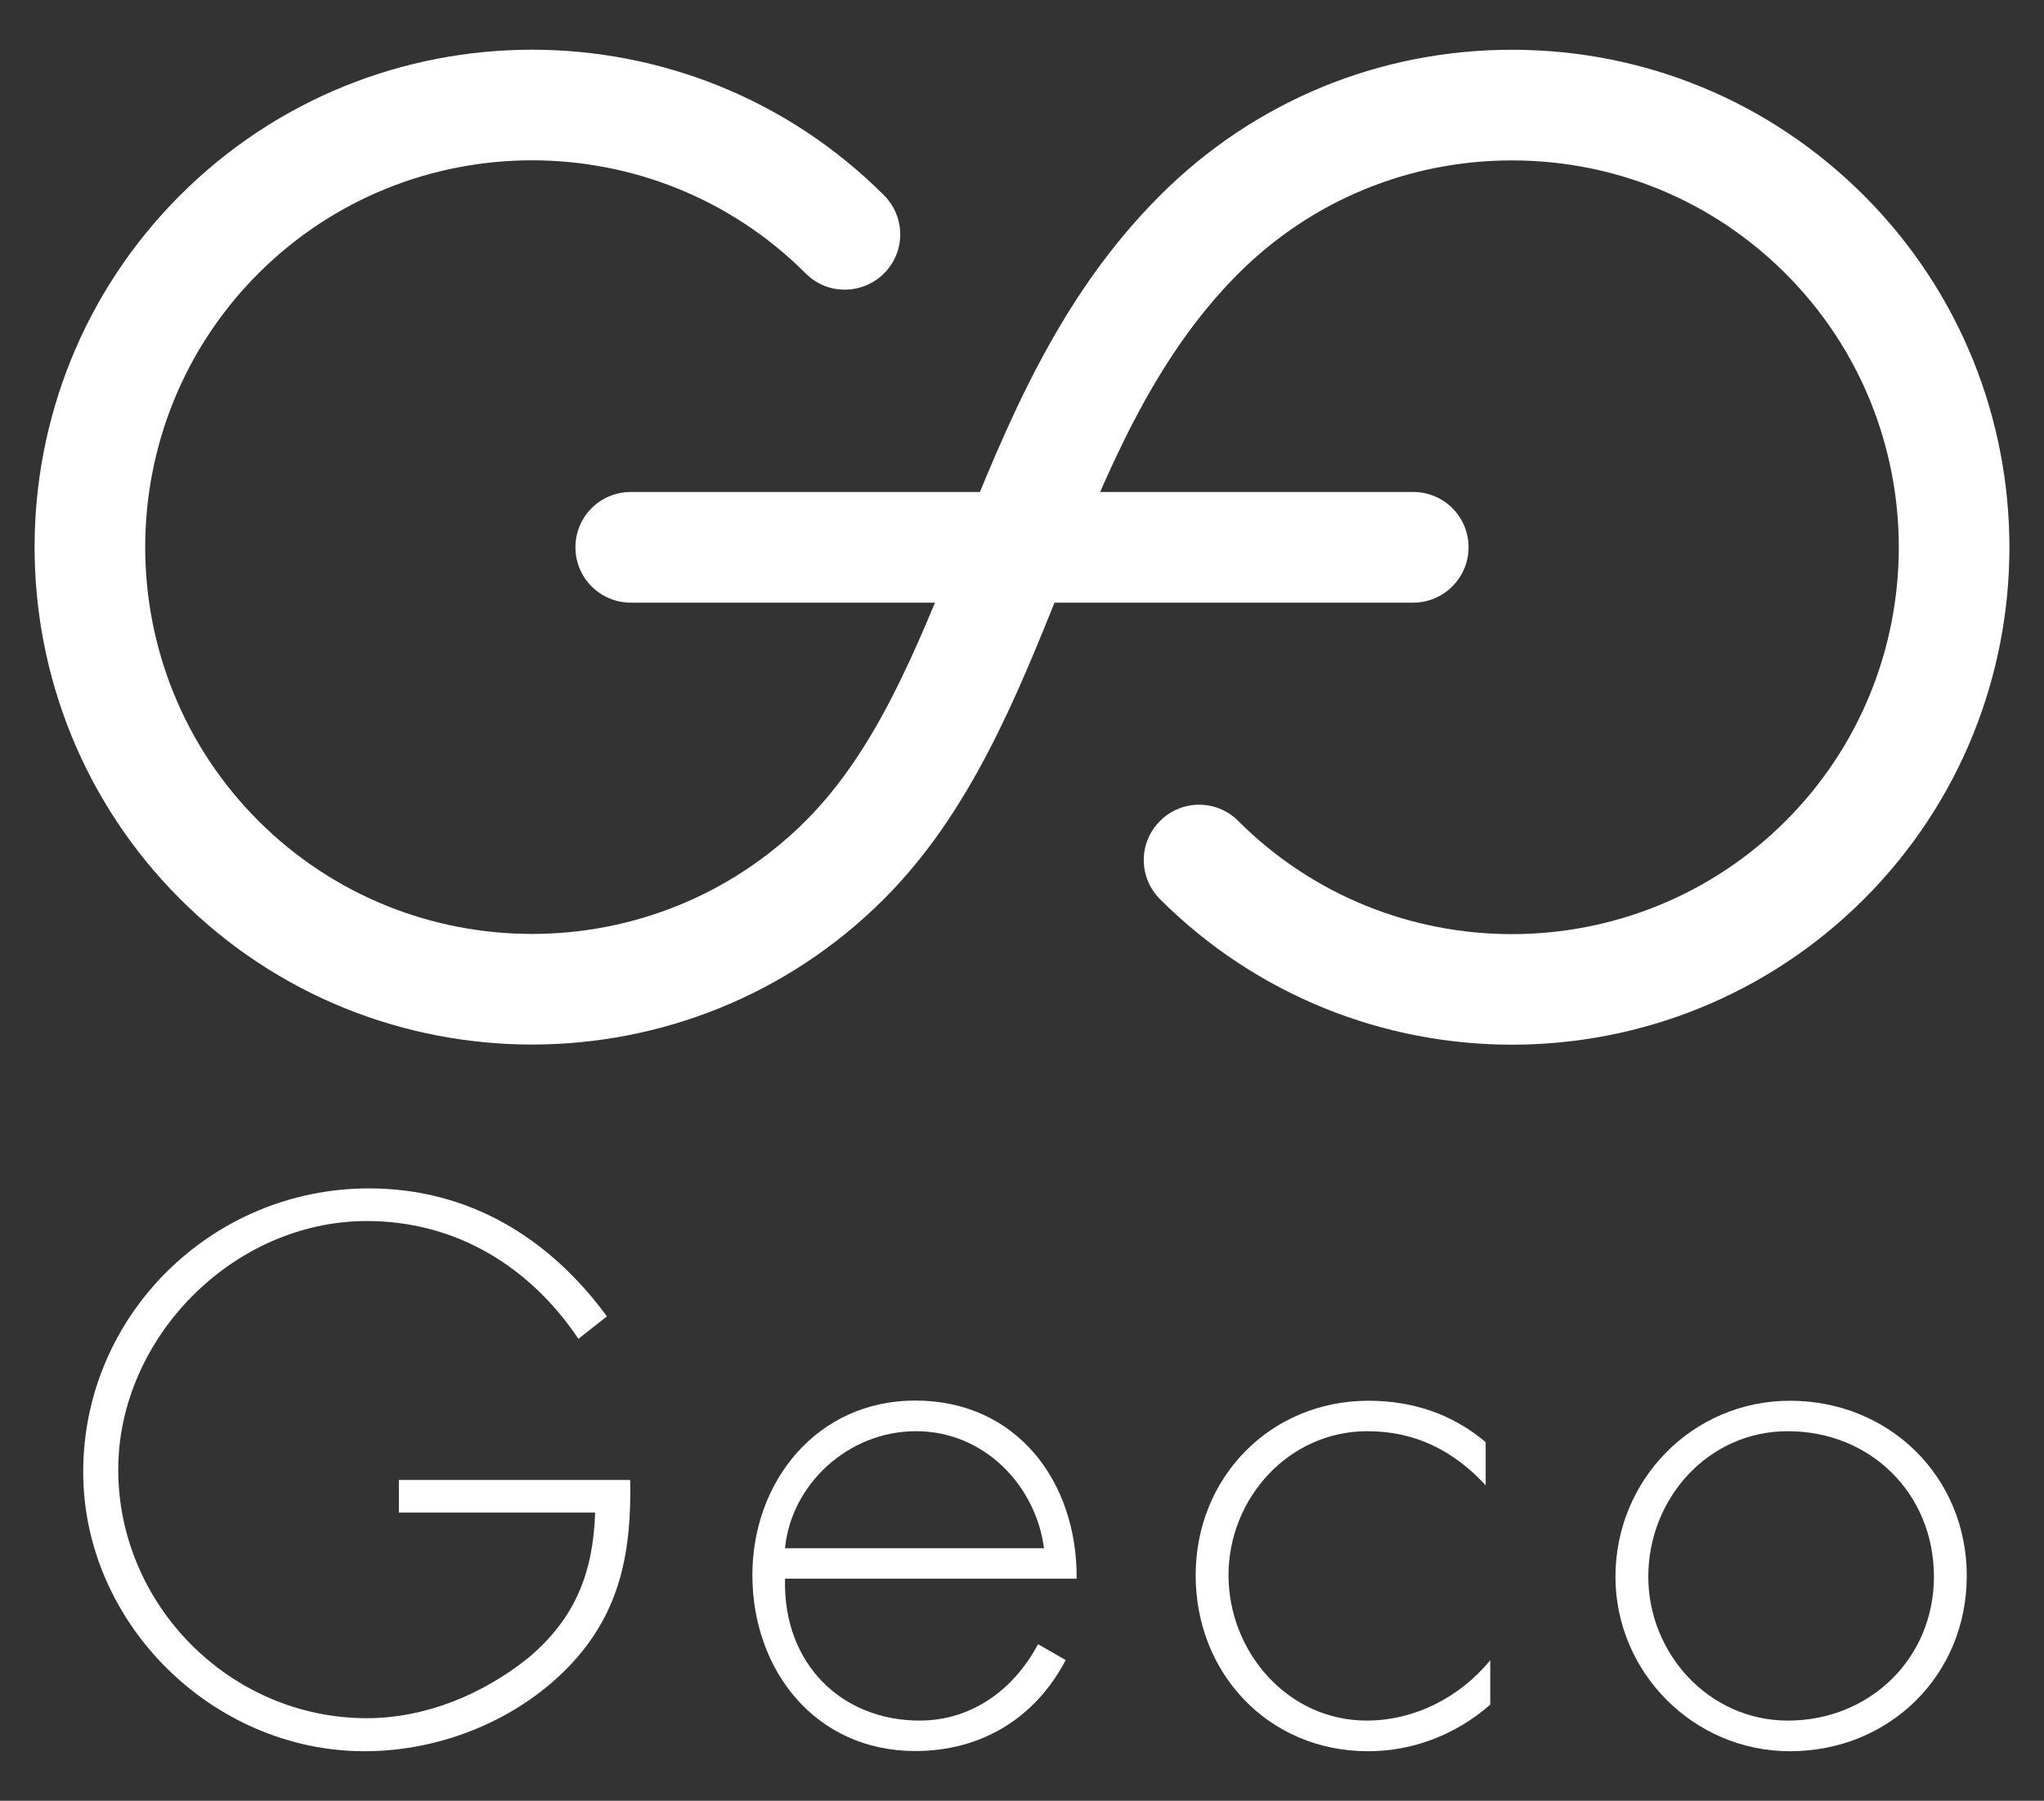
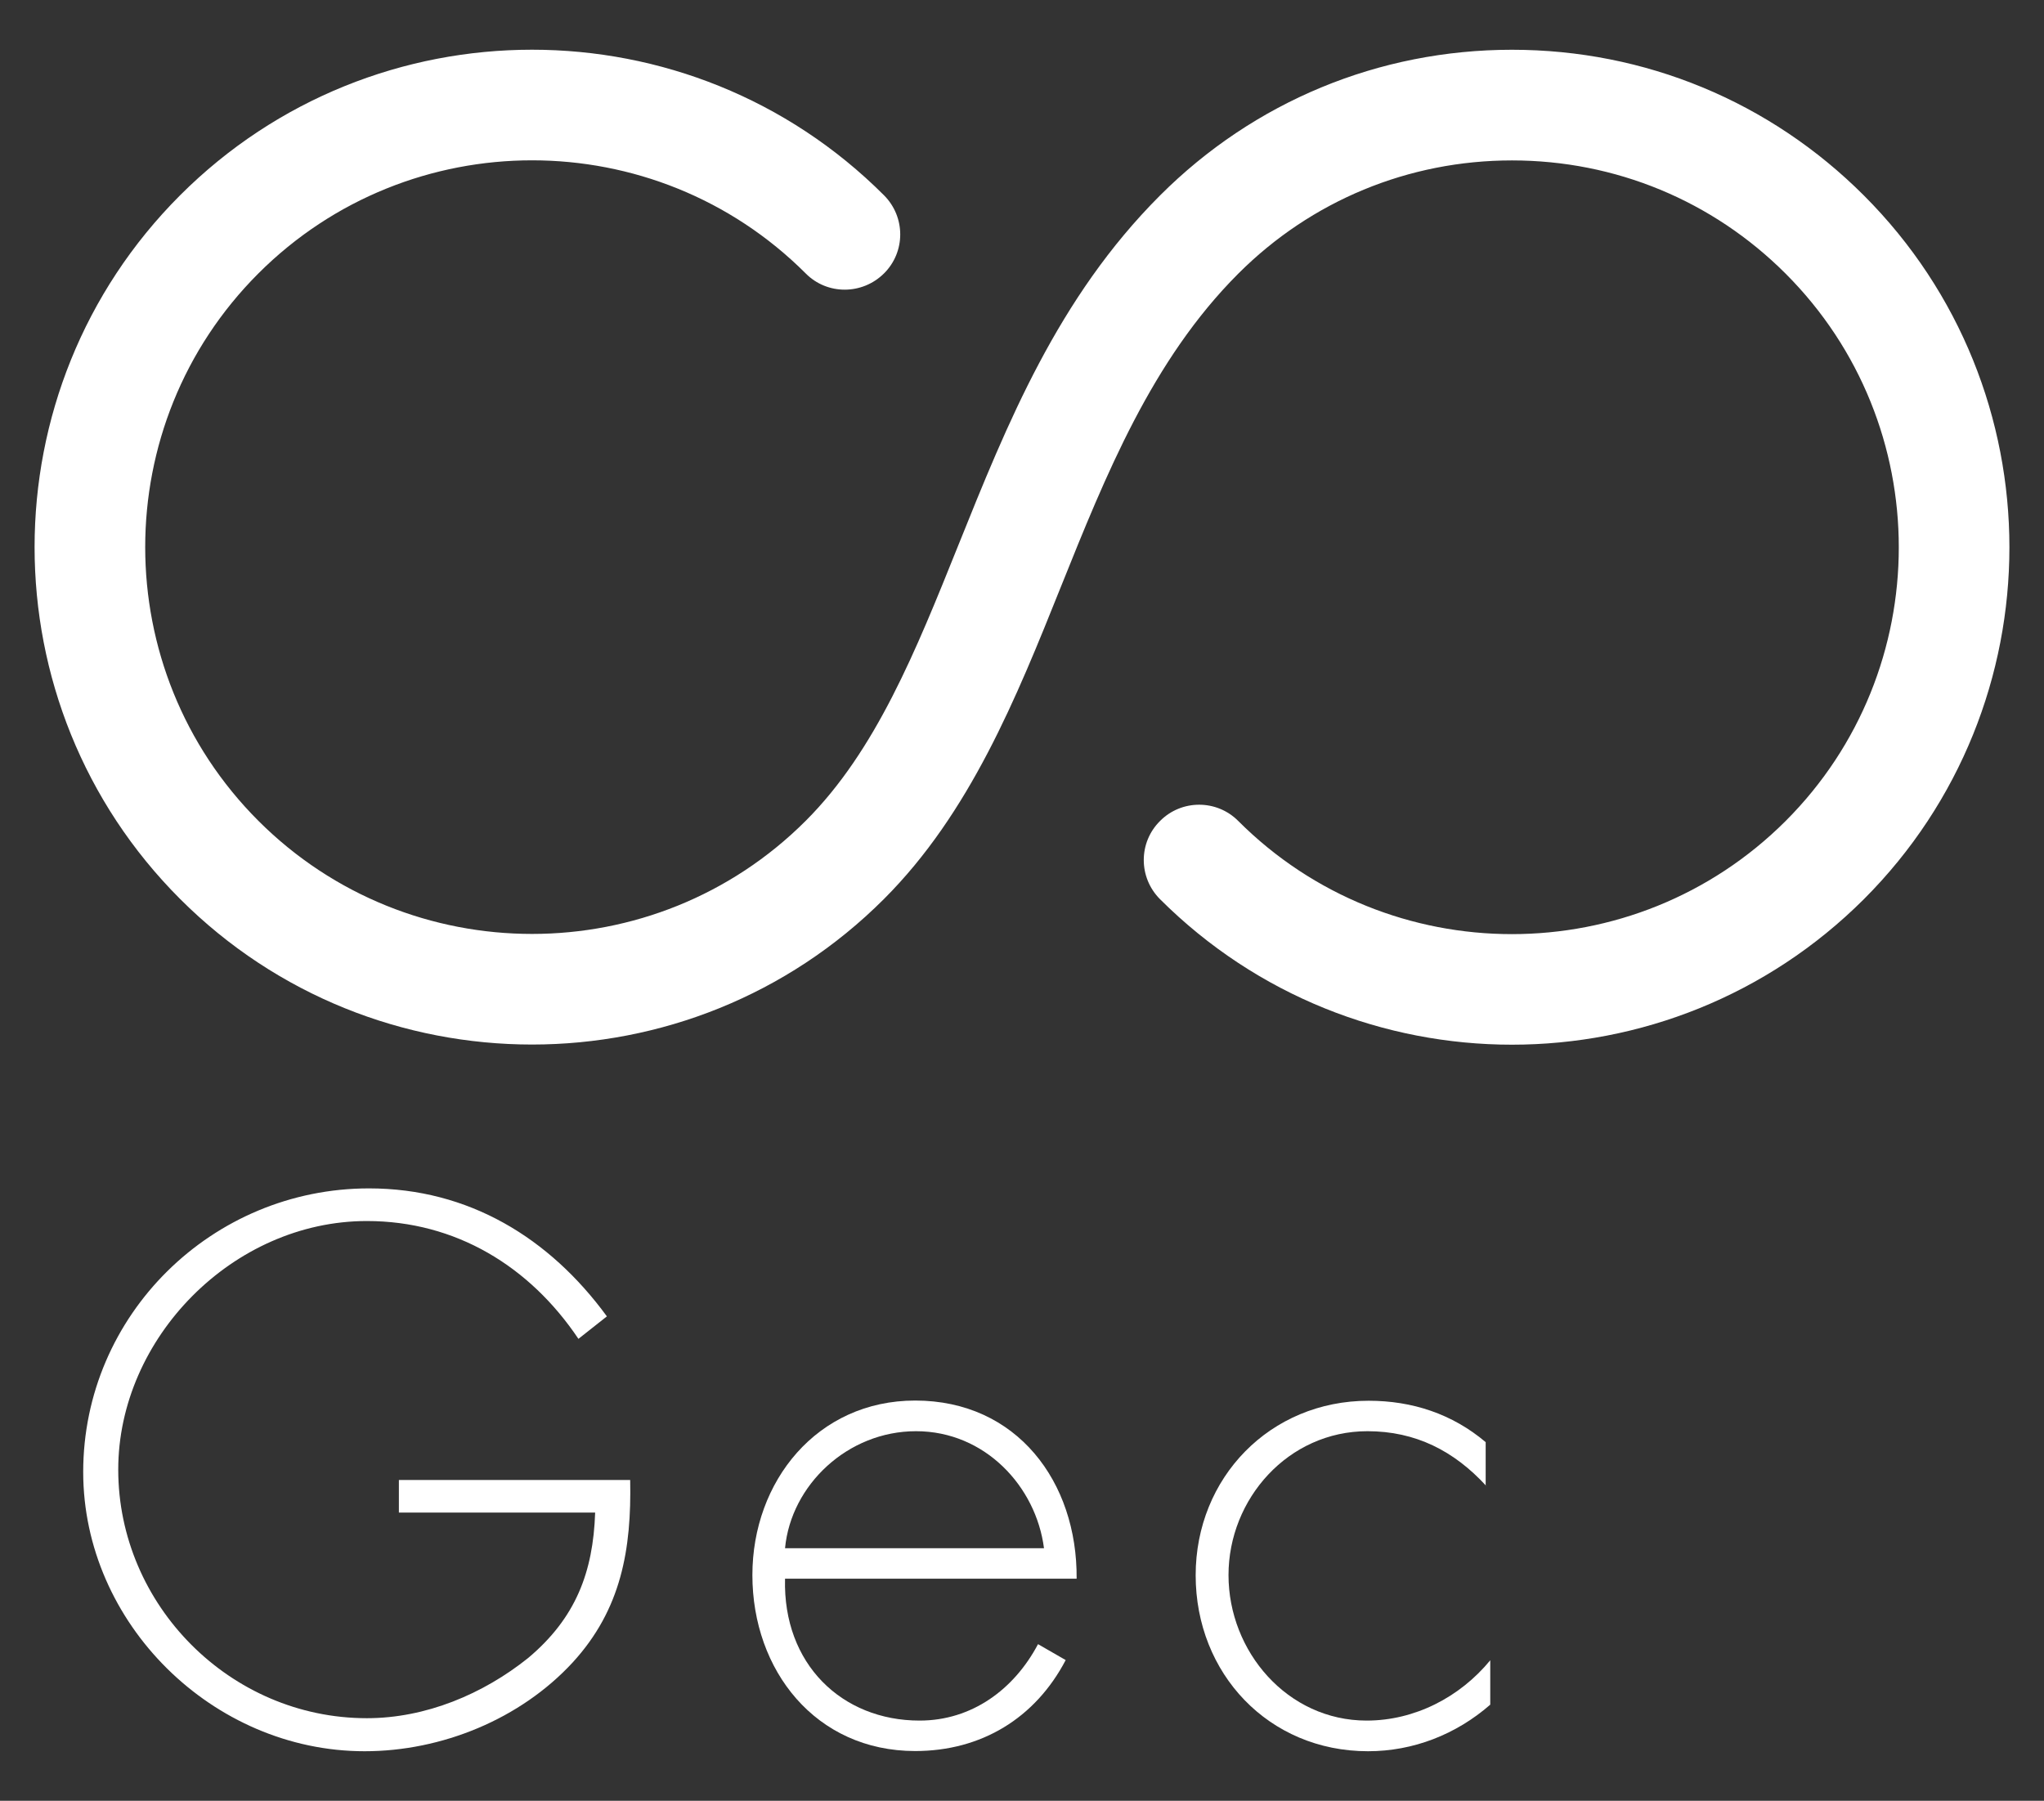
<svg xmlns="http://www.w3.org/2000/svg" version="1.1" id="Calque_1" x="0px" y="0px" viewBox="0 0 102.69 90.48" enable-background="new 0 0 102.69 90.48" xml:space="preserve">
  <rect x="0" y="0" width="102.69" height="90.48" fill="#333333" stroke="none" />
  <g>
-     <path fill="#FFFFFF" d="M71,30.28H31.69c-1.53,0-2.78-1.24-2.78-2.78c0-1.54,1.24-2.78,2.78-2.78H71c1.54,0,2.78,1.24,2.78,2.78   C73.78,29.03,72.53,30.28,71,30.28z" />
    <g>
      <path fill="#FFFFFF" d="M31.66,74.36c0.07,3.47-0.44,6.5-2.89,9.17c-2.63,2.85-6.58,4.46-10.45,4.46    c-7.64,0-14.14-6.43-14.14-14.03c0-7.89,6.47-14.25,14.36-14.25c5,0,9.06,2.48,11.95,6.43l-1.43,1.13    c-2.45-3.65-6.17-5.92-10.63-5.92c-6.72,0-12.49,5.88-12.49,12.49c0,6.8,5.62,12.49,12.49,12.49c2.96,0,5.84-1.21,8.11-3.03    C28.92,81.3,29.8,79,29.9,76h-9.86v-1.64H31.66z" />
      <path fill="#FFFFFF" d="M39.44,79.33c-0.11,4.27,2.85,7.12,6.76,7.12c2.63,0,4.75-1.57,5.95-3.84l1.39,0.8    c-1.53,2.92-4.24,4.57-7.56,4.57c-5.01,0-8.18-4.06-8.18-8.84c0-4.71,3.25-8.77,8.18-8.77c5.11,0,8.15,4.09,8.11,8.95H39.44z     M52.45,77.79c-0.4-3.1-2.96-5.88-6.43-5.88c-3.43,0-6.28,2.7-6.58,5.88H52.45z" />
      <path fill="#FFFFFF" d="M74.66,74.65c-1.61-1.75-3.54-2.74-5.96-2.74c-3.98,0-6.98,3.4-6.98,7.23c0,3.84,2.96,7.31,6.94,7.31    c2.41,0,4.68-1.17,6.21-3.03v2.23c-1.72,1.5-3.87,2.34-6.14,2.34c-5,0-8.66-3.91-8.66-8.84c0-4.9,3.73-8.77,8.69-8.77    c2.19,0,4.2,0.66,5.88,2.08V74.65z" />
-       <path fill="#FFFFFF" d="M98.81,79.18c0,5.01-3.91,8.81-8.88,8.81c-4.86,0-8.77-3.98-8.77-8.77c0-4.86,3.87-8.84,8.77-8.84    C94.9,70.38,98.81,74.18,98.81,79.18z M82.81,79.22c0,3.84,3.03,7.23,7.01,7.23c4.13,0,7.34-3.14,7.34-7.23    c0-4.17-3.18-7.31-7.34-7.31C85.8,71.91,82.81,75.31,82.81,79.22z" />
    </g>
    <path fill="#FFFFFF" d="M75.96,52.49c-6.4,0-12.8-2.44-17.68-7.31c-1.09-1.09-1.09-2.85,0-3.93c1.08-1.09,2.85-1.09,3.93,0   c7.58,7.58,19.91,7.58,27.5,0c7.58-7.58,7.58-19.92,0-27.5c-3.67-3.67-8.56-5.69-13.75-5.69c-5.19,0-10.08,2.02-13.75,5.69   c-4.34,4.34-6.66,10.13-8.91,15.73c-2.24,5.59-4.57,11.37-8.89,15.69c-9.75,9.75-25.61,9.75-35.36,0c-9.75-9.75-9.75-25.61,0-35.36   c9.75-9.75,25.61-9.75,35.36,0c1.09,1.09,1.09,2.85,0,3.93c-1.09,1.08-2.85,1.09-3.93,0c-7.58-7.58-19.92-7.58-27.5,0   c-7.58,7.58-7.58,19.92,0,27.5c7.58,7.58,19.92,7.58,27.5,0c3.52-3.52,5.53-8.53,7.66-13.83c2.46-6.12,5-12.45,10.14-17.59   C63,5.1,69.28,2.5,75.96,2.5c6.68,0,12.96,2.6,17.68,7.32c9.75,9.75,9.75,25.61,0,35.36C88.76,50.05,82.36,52.49,75.96,52.49z" />
  </g>
</svg>